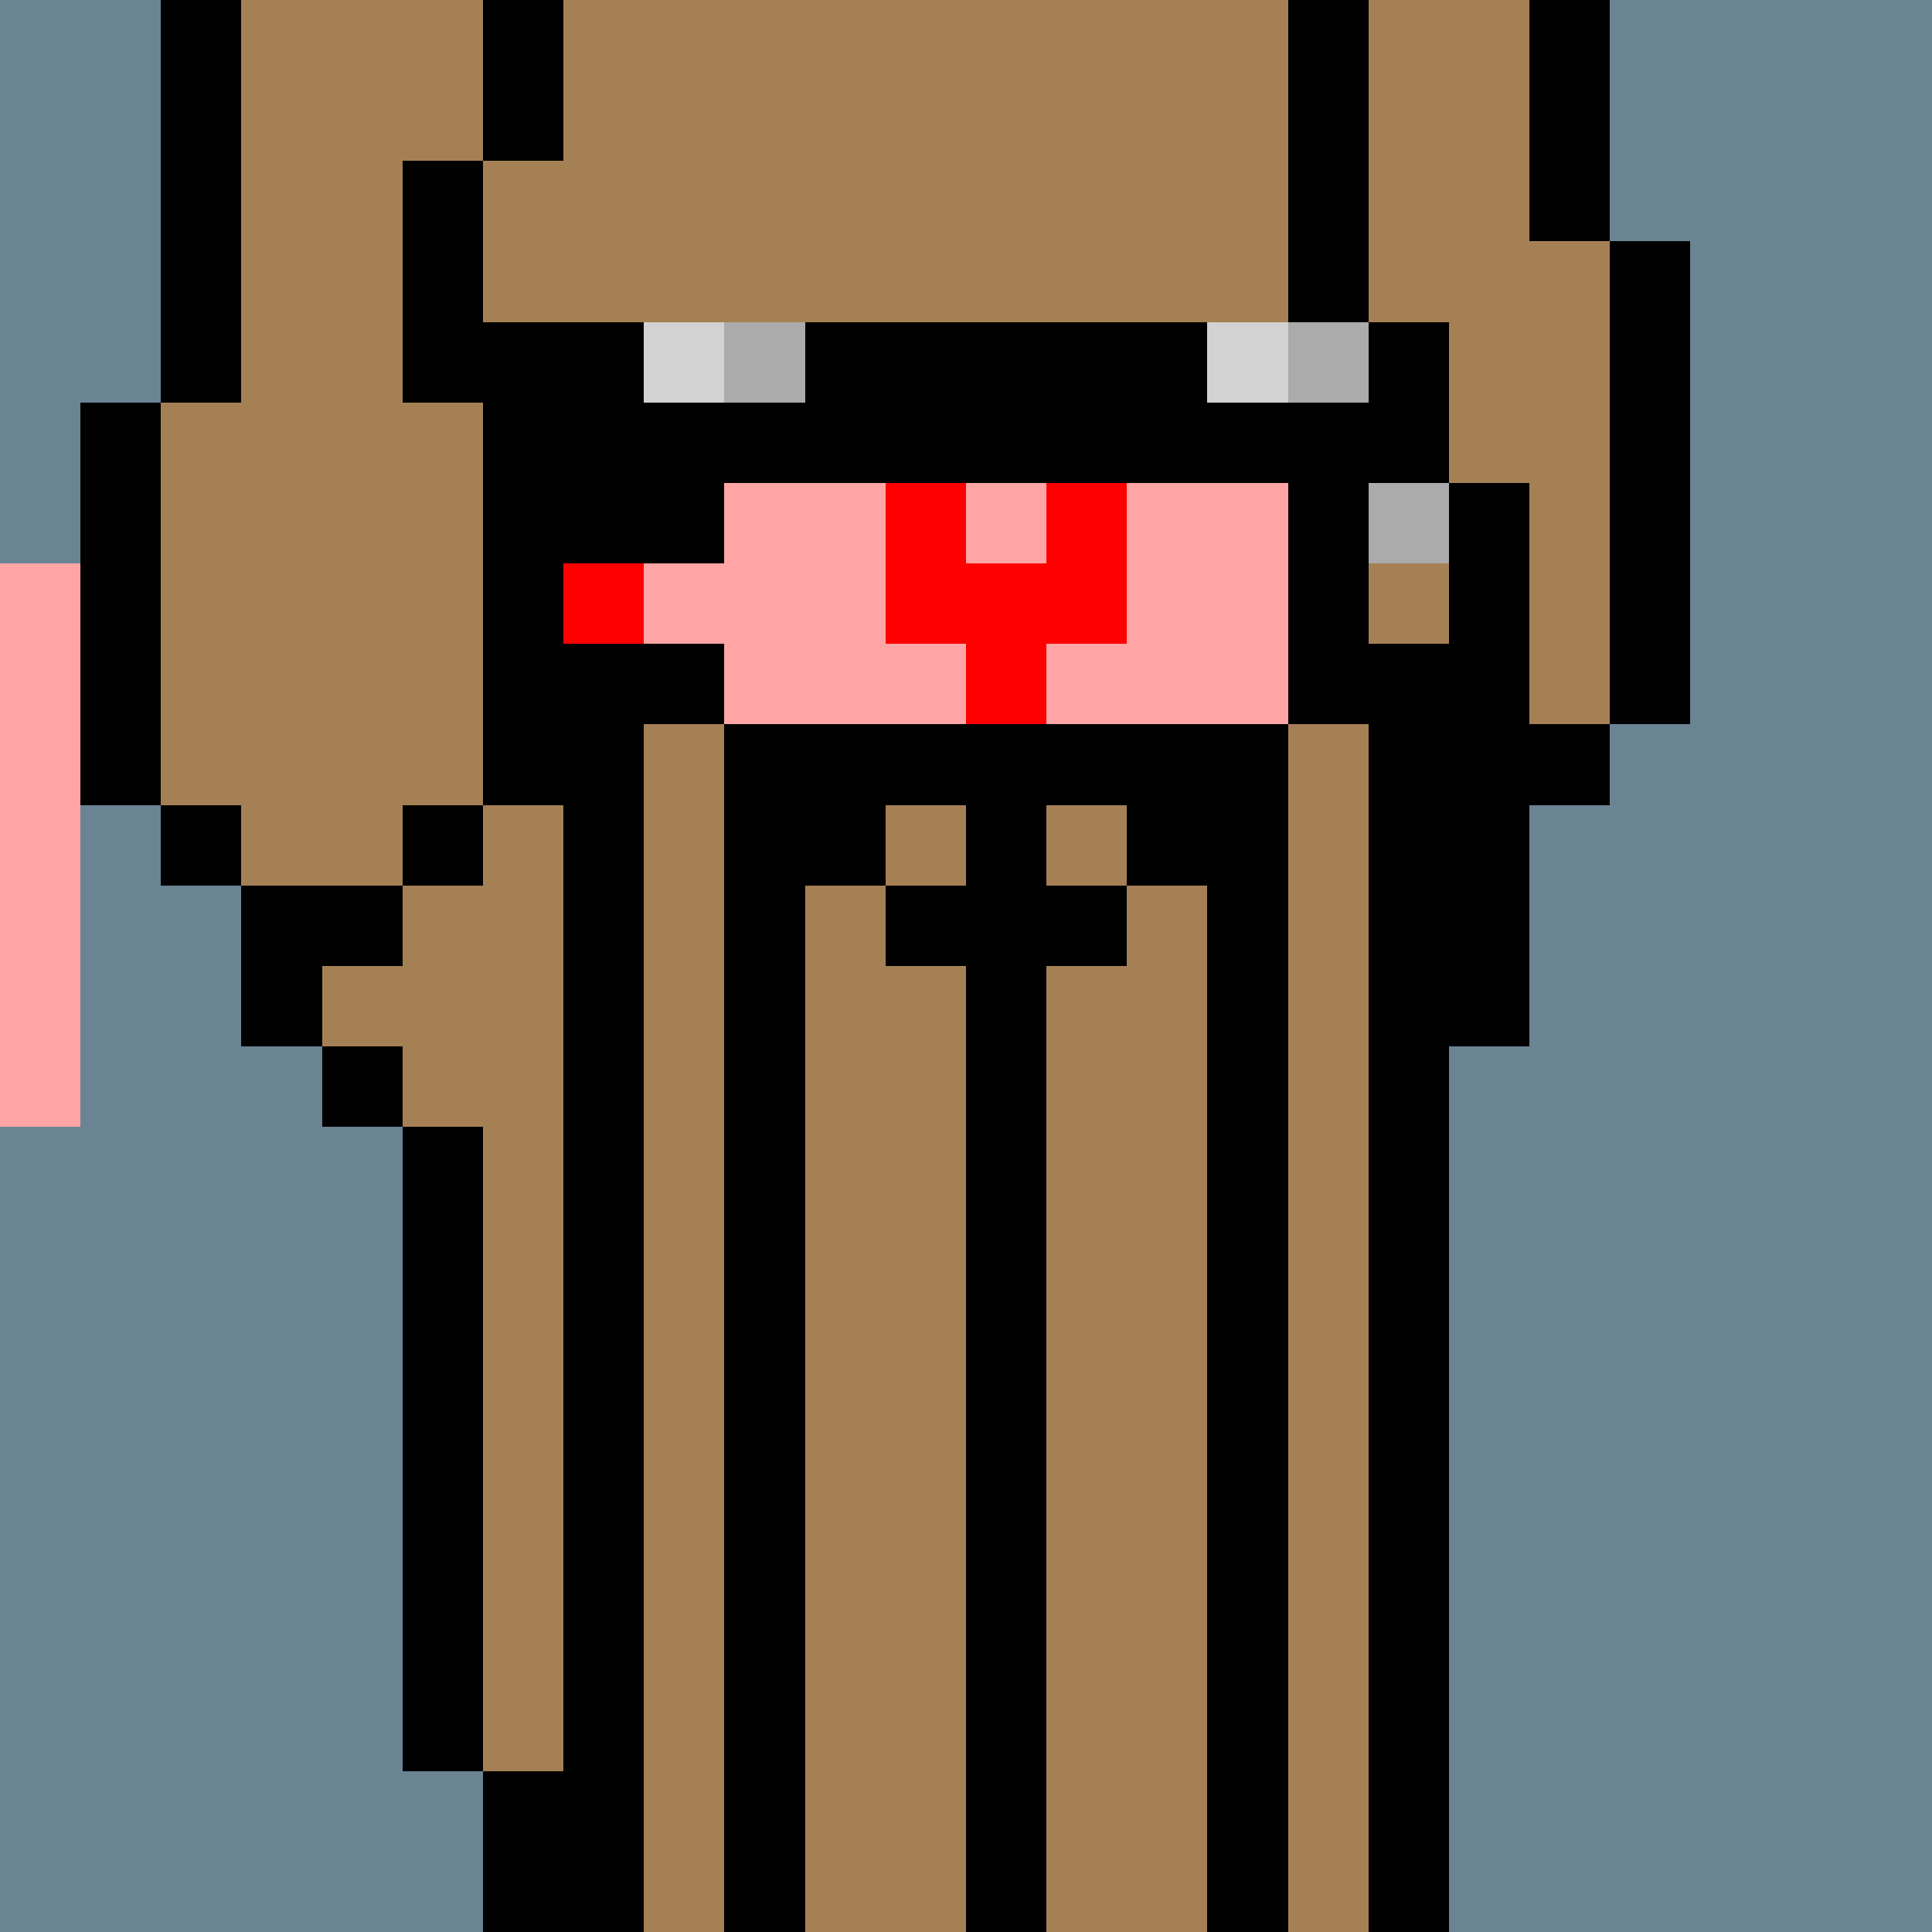
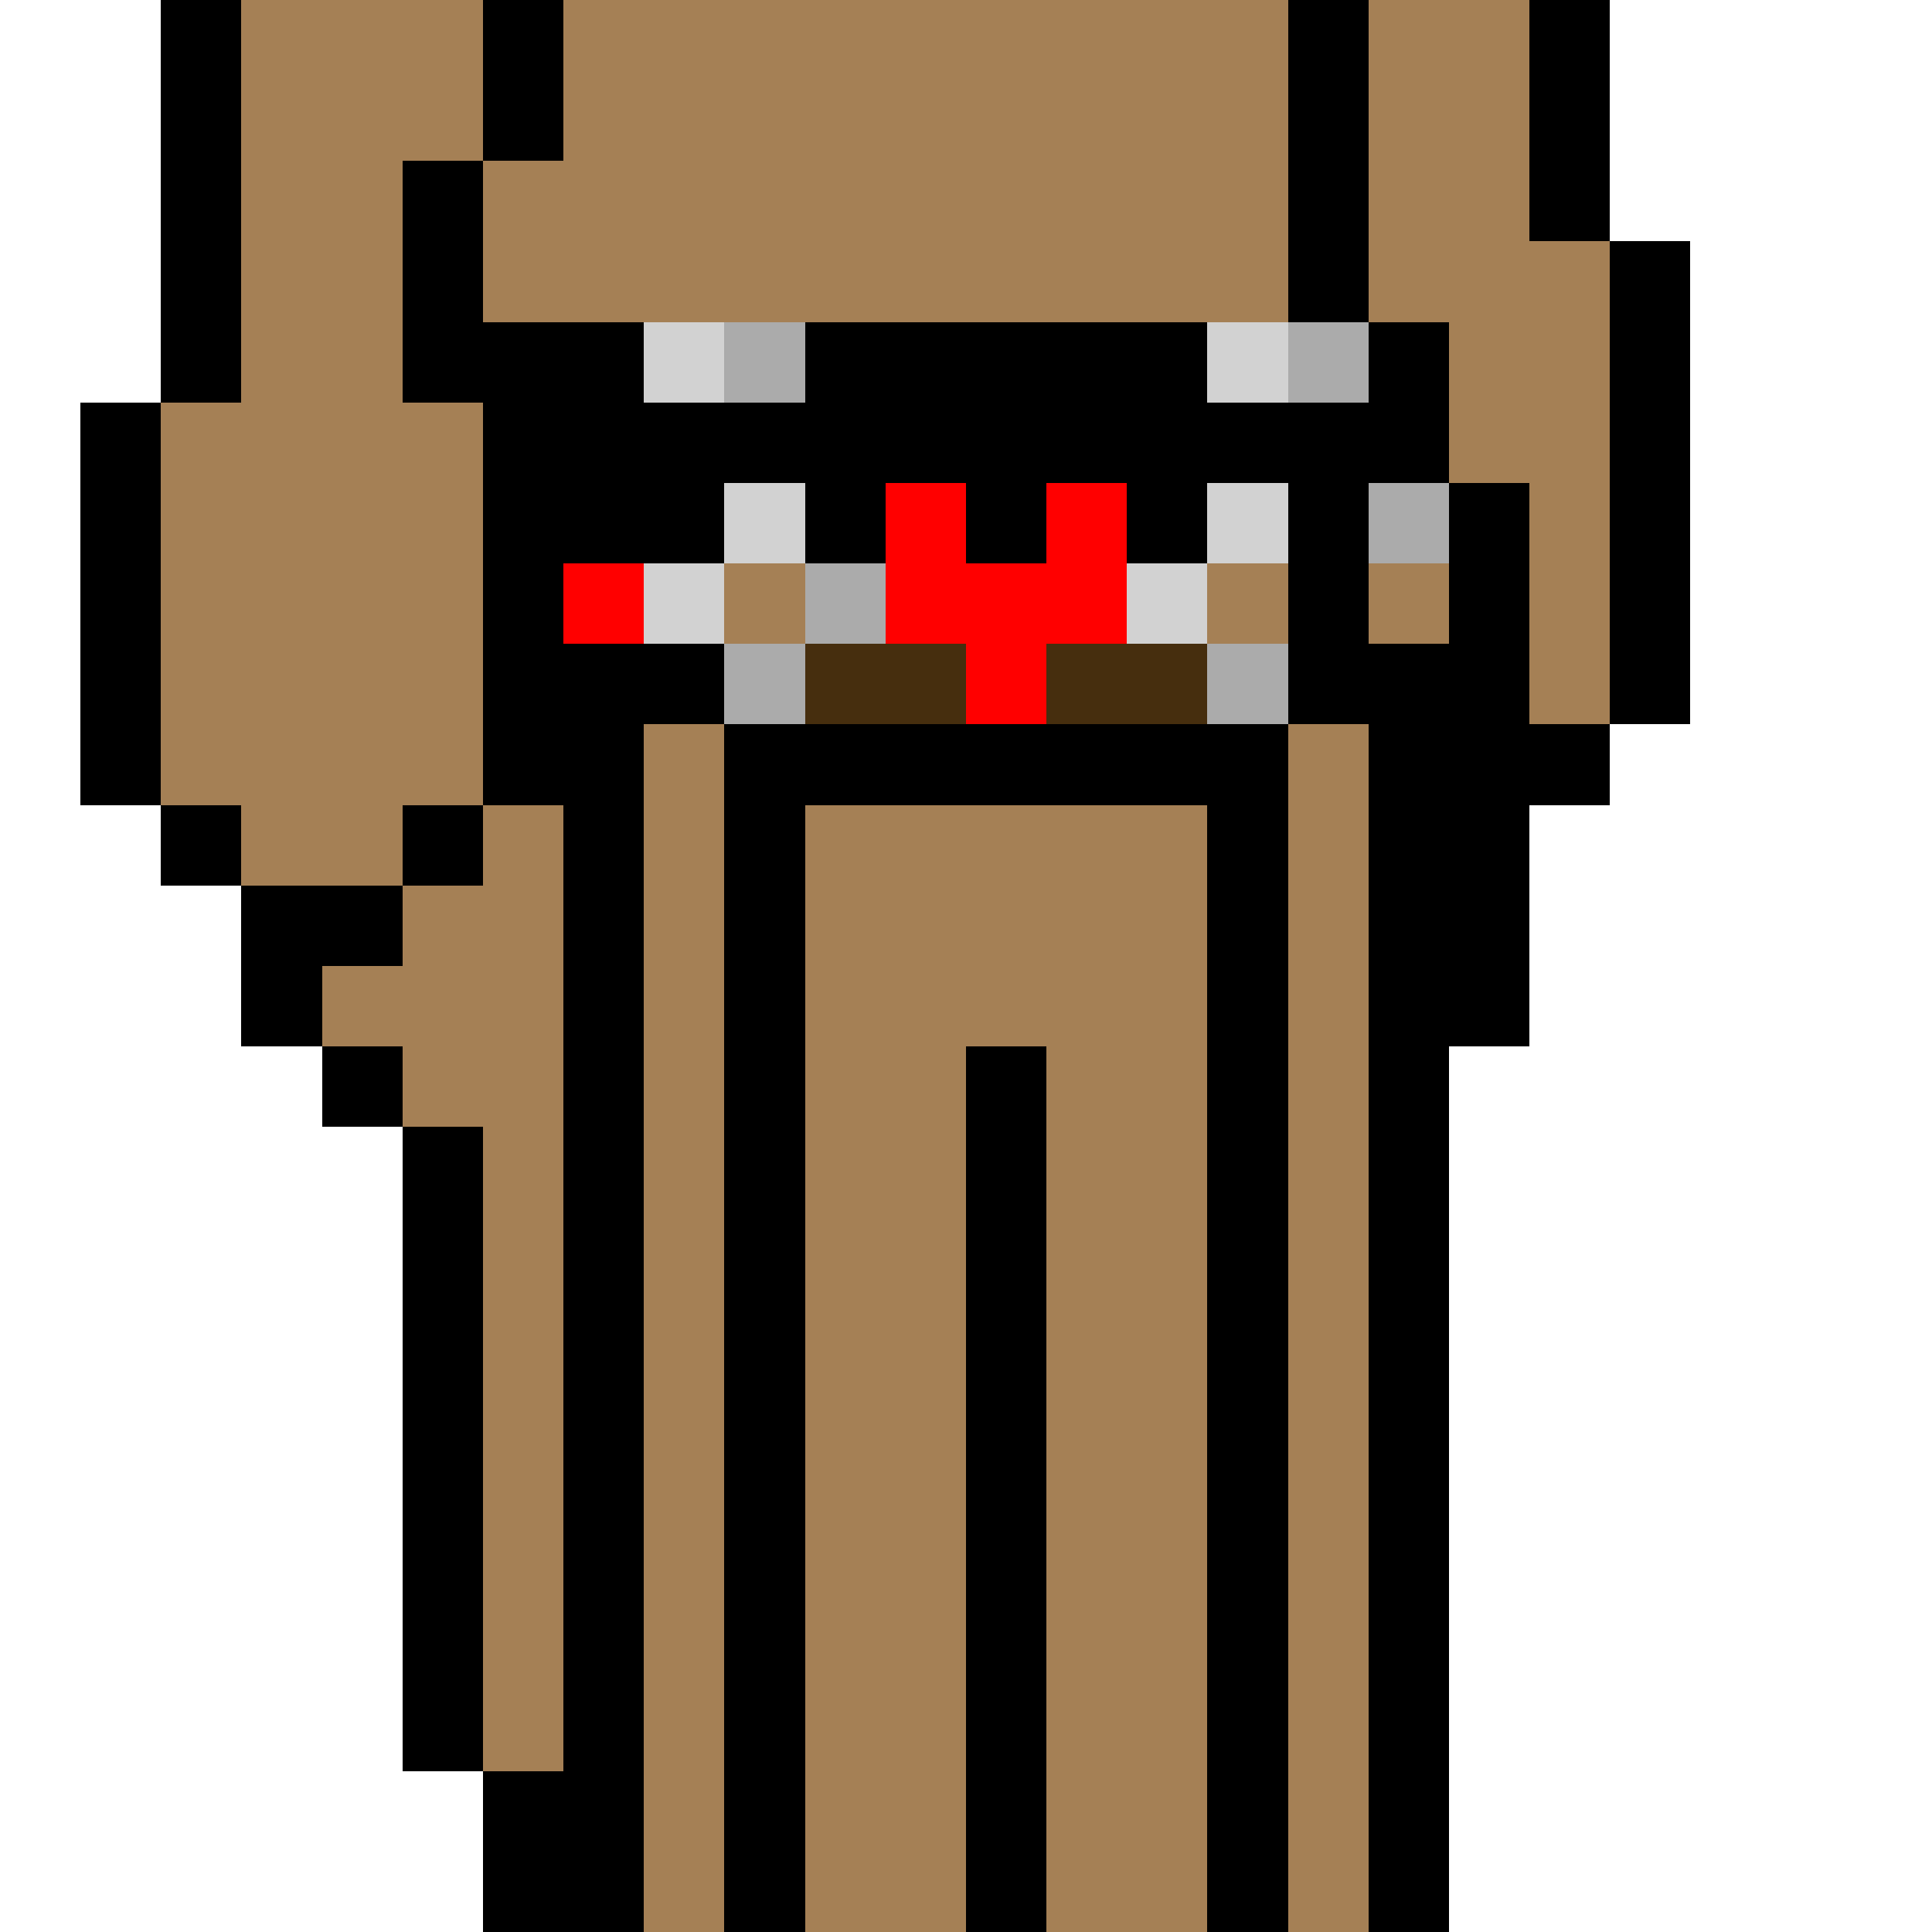
<svg xmlns="http://www.w3.org/2000/svg" width="336" height="336" viewBox="0 0 24 24" fill-rule="evenodd" shape-rendering="crispEdges">
-   <path id="bg" fill="#6a8494" d="M0 0h24v24H0z" />
  <g id="bods.003">
    <path d="M13 24V13h-1v11h1zm-6 0v-2H6v2h1zm11 0V13h-1v11h1zM6 22v-8H5v8h1zm-1-9H4v1h1v-1zm0-2H3v2h1v-1h1v-1zm-2-1H2v1h1v-1zm3 0H5v1h1v-1zm-4 0V5H1v5h1zm5 0V5H6v5h1zm12 3v-3h1V9h-1V6h-1v7h1zm2-4V3h-1v6h1zm-3-3V4h-1v2h1zM3 5V0H2v5h1zm3 0V2H5v3h1zm11-1V0h-1v4h1zm3-1V0h-1v3h1zM7 2V0H6v2h1z" />
    <path fill="#a58055" d="M13 24h4V13h1V6h-1V4h-1V0H7v2H6v3h1v5H6v1H5v1H4v1h1v1h1v8h1v2h5V13h1v11zm6-21V0h-2v4h1v2h1v3h1V3h-1zM6 5H5V2h1V0H3v5H2v5h1v1h2v-1h1V5z" />
  </g>
  <g id="tats.028">
    <path fill="hsla(0, 0%, 0%, 0.569)" d="M11 6h-1v1h1V6zM9 6H8v1h1V6zM8 5H7v1h1V5zm2 0H9v1h1V5zm2 0h-1v1h1V5zM9 4H8v1h1V4zm2 0h-1v1h1V4z" />
  </g>
  <g id="tats.027">
    <path fill="hsla(0, 0%, 0%, 0.569)" d="M9 6H8v1h1V6zM8 5H7v1h1V5zm2 0H9v1h1V5zM9 4H8v1h1V4z" />
  </g>
  <g id="pube.135">
    <path fill="#462e0e" d="M10 10V9h5v1h1V8h-1V6h-1v1h-1V6h-1v1h-1V6h-1v2H9v2h1z" />
  </g>
  <g id="junk.016">
-     <path d="M13 13v-1h1v-1h-1v-1h-1v1h-1v1h1v1h1zm-2-2V9h-1v2h1zm4 0V9h-1v2h1z" />
-     <path fill="#a58055" d="M14 11V9h-3v2h1v-1h1v1h1z" />
-   </g>
+     </g>
  <g id="wear.066">
    <path d="M16 24V9h-1v15h1zm-6 0V9H9v15h1zm-2 0V8H7v16h1zm10-11V8h-1v5h1zm-7-6V6h1v1h1V6h1v1h1V6h1v1h1V5h-2V4h-5v1H8V4H6v1h1v1h1v1h1V6h1v1h1z" />
    <path fill="#d2d2d2" d="M9 7H8v1h1V7zm6 0h-1v1h1V7zM8 6H7v1h1V6zm2 0H9v1h1V6zm4 0h-1v1h1V6zm2 0h-1v1h1V6zM9 4H8v1h1V4zm7 0h-1v1h1V4z" />
    <path fill="#ababab" d="M10 8H9v1h1V8zm6 0h-1v1h1V8zm-5-1h-1v1h1V7zm6 0h-1v1h1V7zm-5-1h-1v1h1V6zm6 0h-1v1h1V6zm-8-2H9v1h1V4zm7 0h-1v1h1V4z" />
  </g>
  <g id="hold.059">
    <path d="M9 10h7V9H9v1zm0-2H7v1h2V8zm8 1V6h-1v3h1zM9 6H7v1h2V6zm7-1H9v1h7V5z" />
-     <path fill="#ffa5a5" d="M1 14V7H0v7h1zm8-5h3V8h-1V6H9v1H8v1h1v1zm4-3h-1v1h1V6zm0 3h3V6h-2v2h-1v1z" />
    <path fill="red" d="M11 6v2h1v1h1V8h1V6h-1v1h-1V6h-1zM8 7H7v1h1V7z" />
  </g>
</svg>